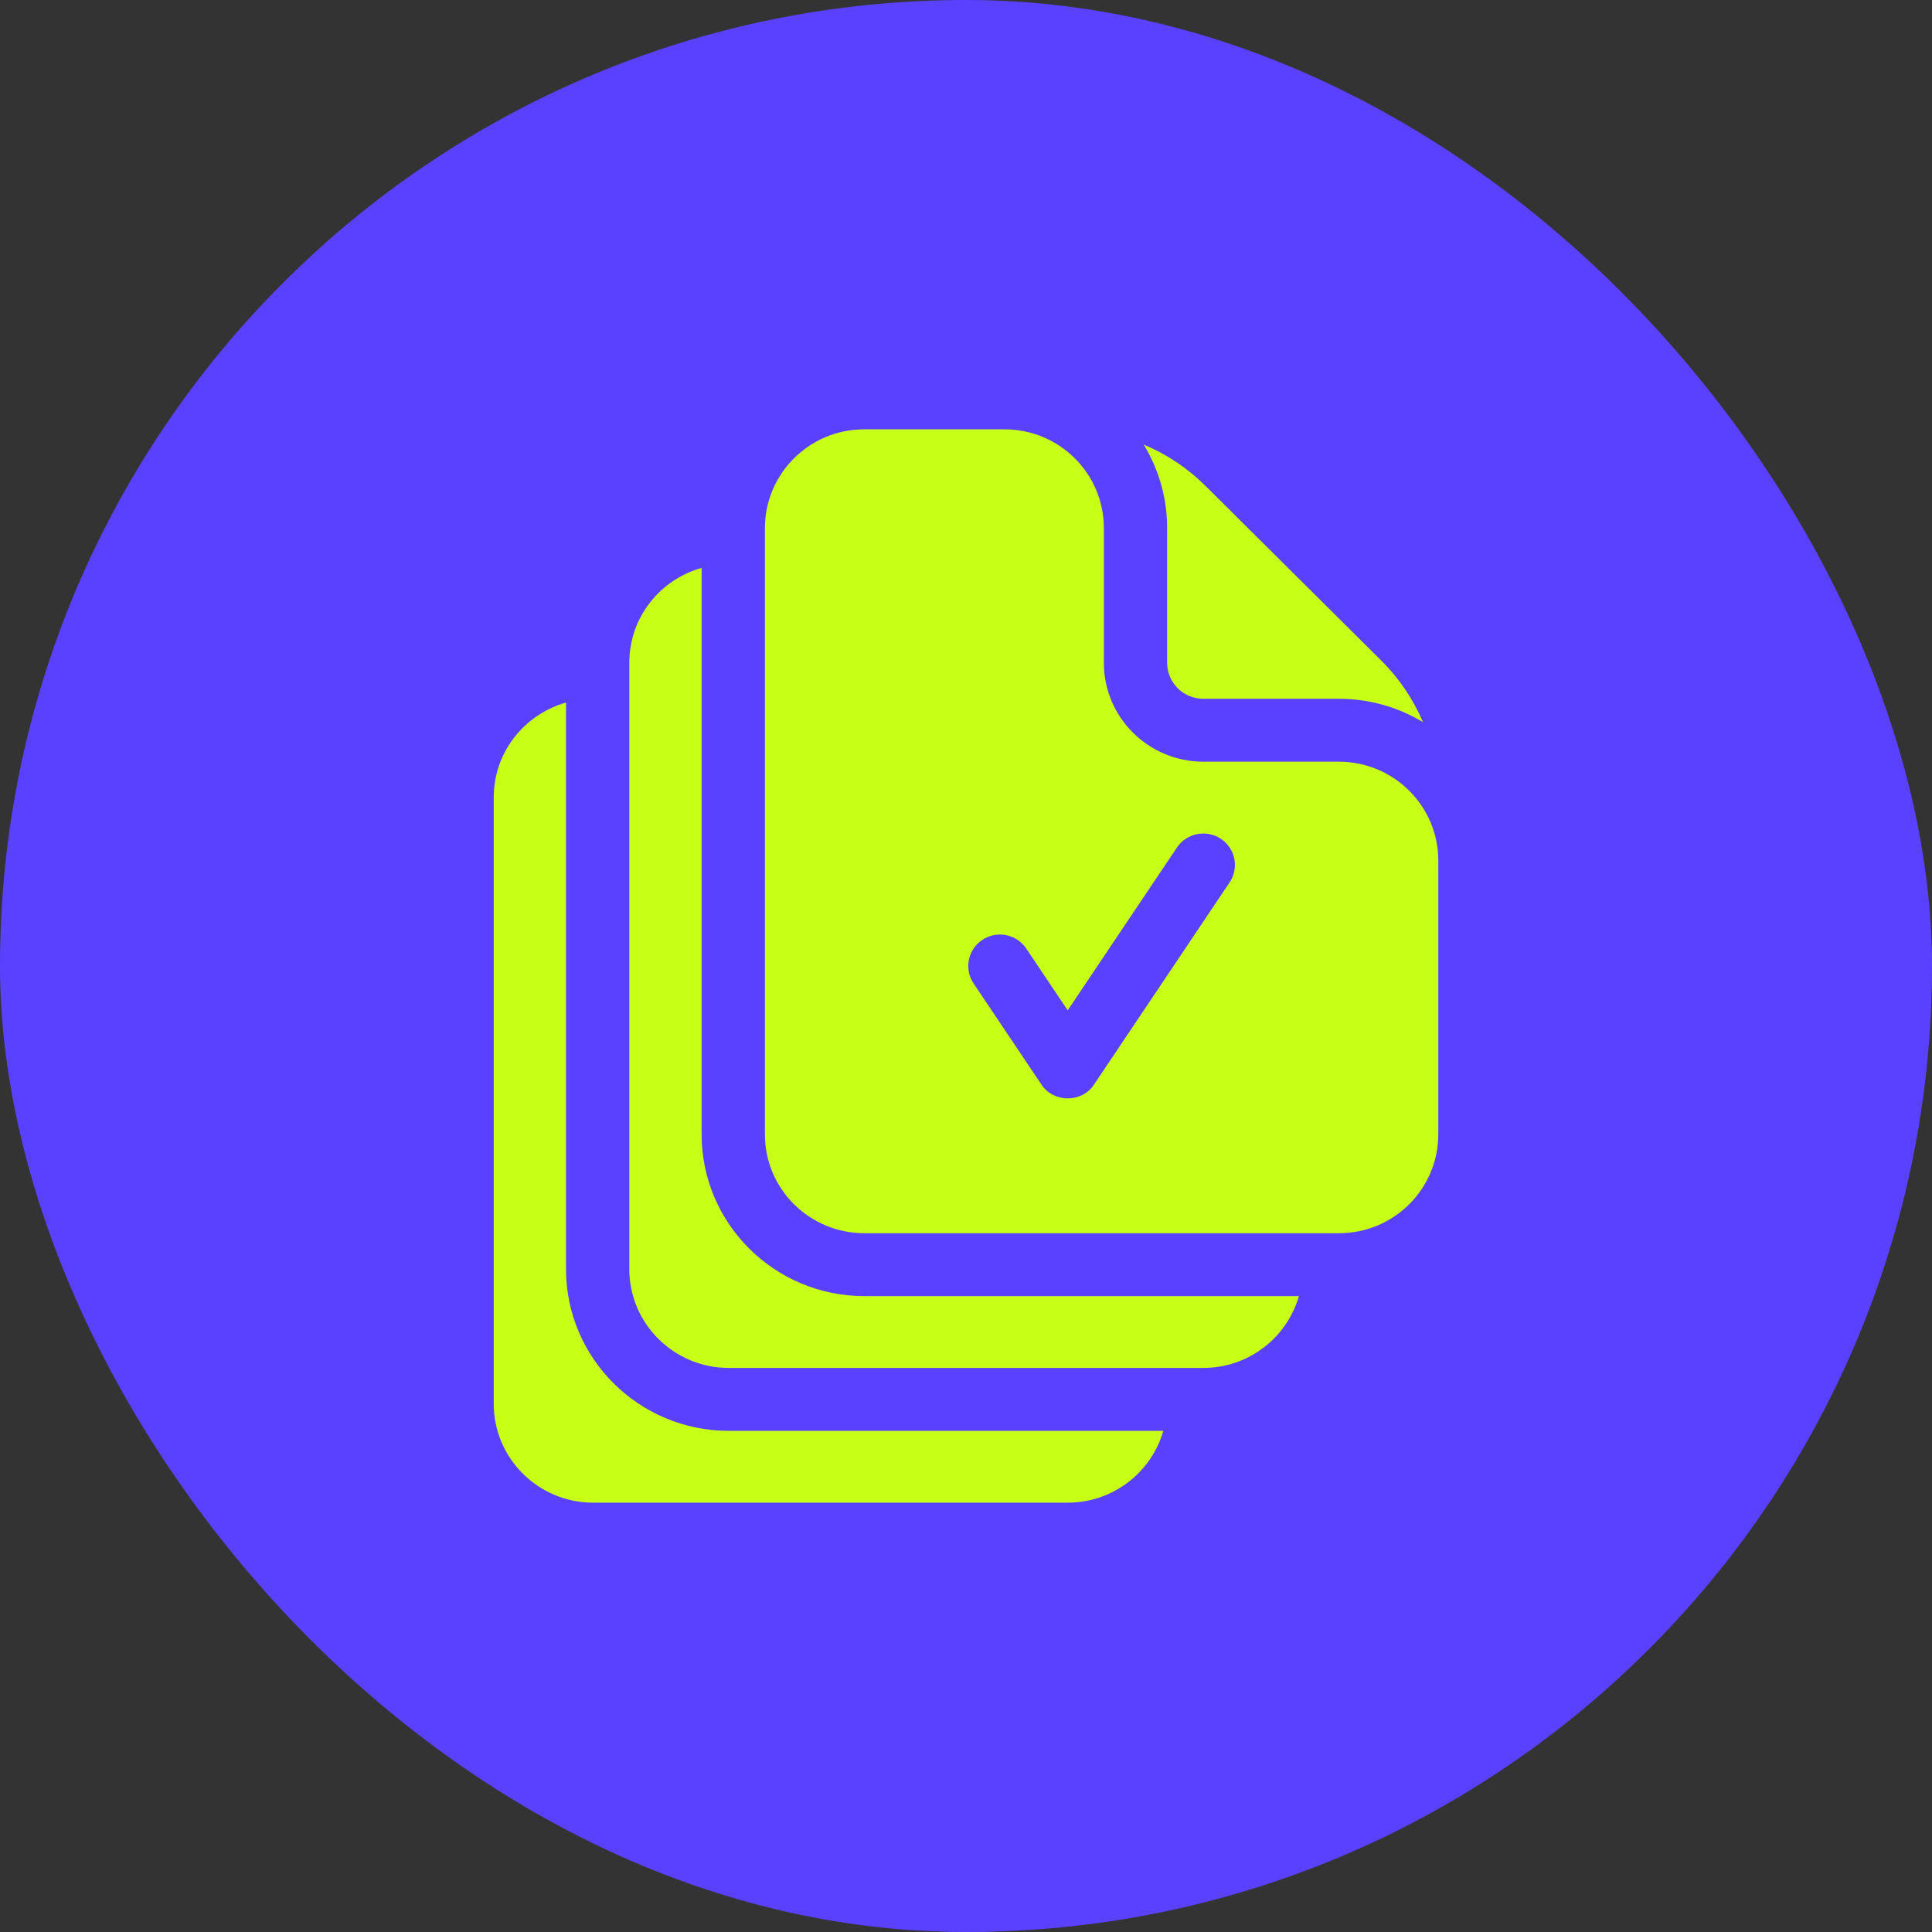
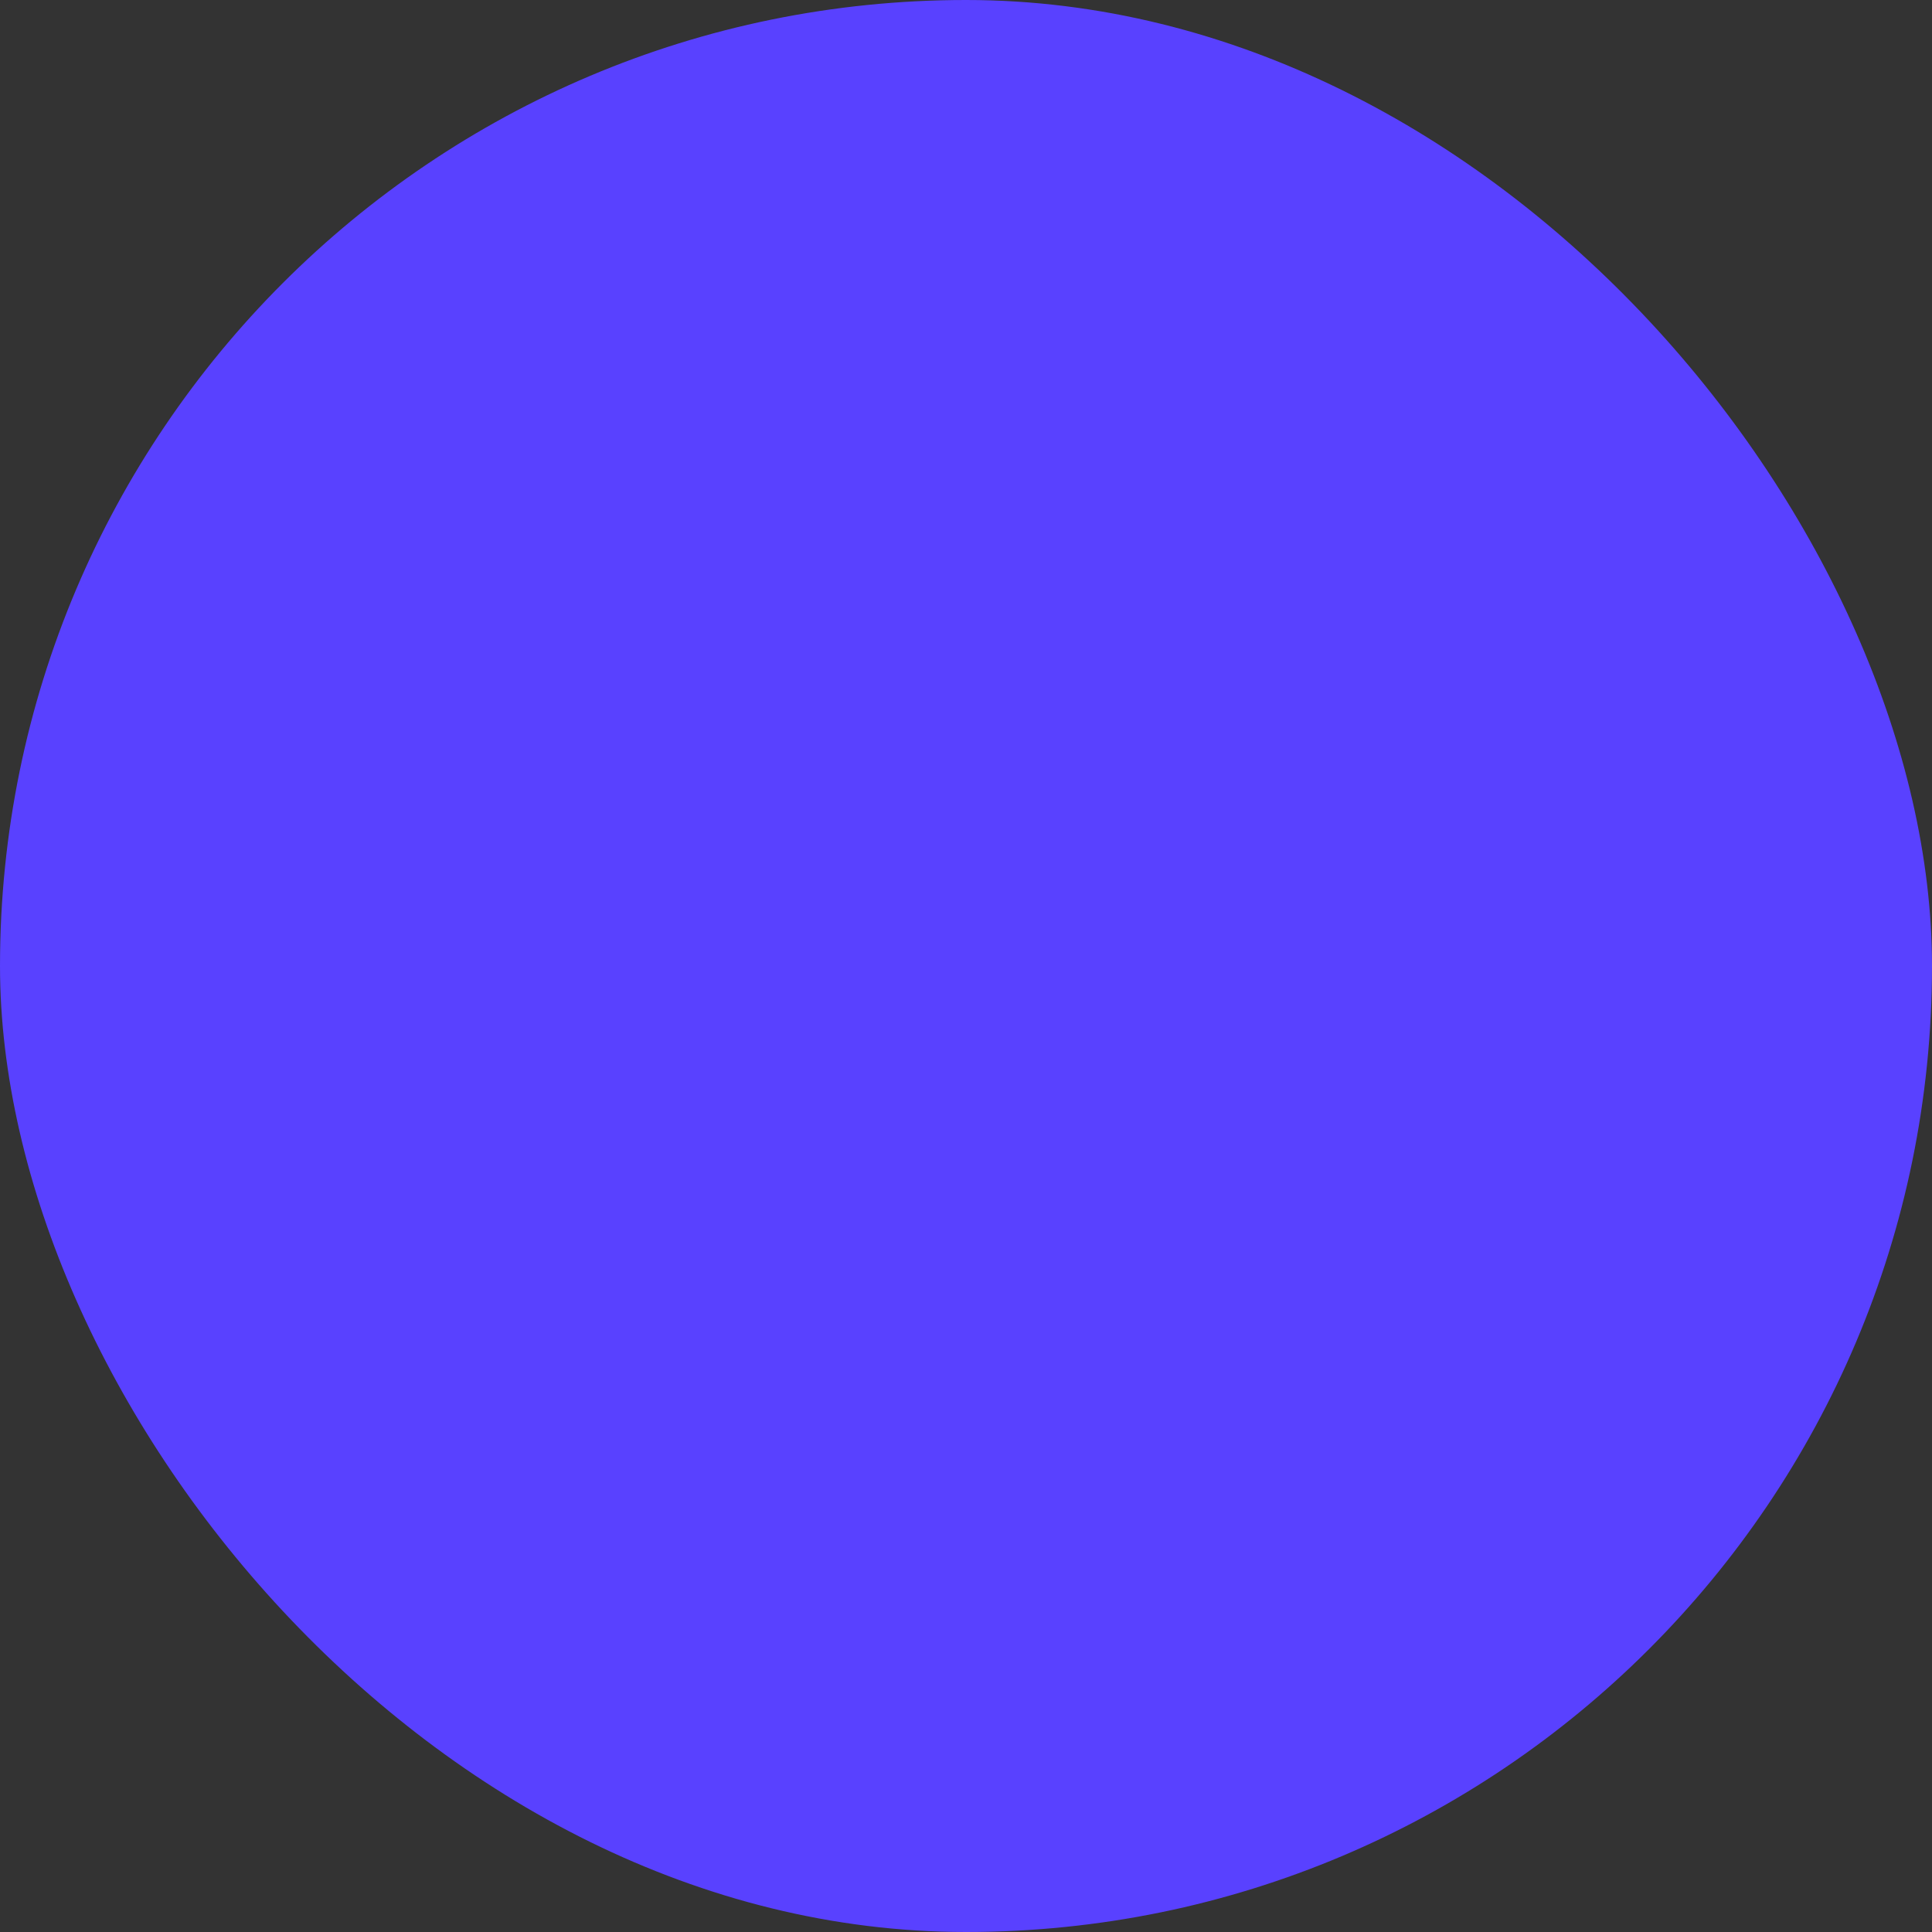
<svg xmlns="http://www.w3.org/2000/svg" width="90" height="90" viewBox="0 0 90 90" fill="none">
  <rect x="0" y="0" width="90" height="90" fill="#333333" stroke="none" />
  <rect width="90" height="90" rx="45" fill="#5941FF" />
  <g clip-path="url(#clip0_5738_805)">
-     <path d="M62.369 35.482H56.054C53.5 35.482 51.422 33.417 51.422 30.879V24.601C51.422 22.056 49.349 20 46.792 20H40.265C37.682 20 35.633 22.082 35.633 24.603V52.845C35.633 55.411 37.728 57.448 40.265 57.448H62.37C64.958 57.448 67.001 55.359 67.001 52.845V40.085C67.001 37.547 64.924 35.482 62.369 35.482ZM57.28 41.105L50.965 50.52C50.408 51.382 49.069 51.382 48.512 50.52L45.354 45.813C44.902 45.139 45.085 44.23 45.763 43.781C46.44 43.332 47.355 43.514 47.807 44.188L49.738 47.066L54.827 39.48C55.279 38.807 56.194 38.625 56.871 39.074C57.549 39.523 57.732 40.432 57.28 41.105Z" fill="#C8FF16" />
-     <path d="M26.367 59.121V32.728C24.451 33.27 23 35.011 23 37.155V65.397C23 67.935 25.078 70 27.632 70H49.737C51.852 70 53.64 68.583 54.192 66.654H33.948C29.768 66.654 26.367 63.275 26.367 59.121Z" fill="#C8FF16" />
-     <path d="M32.684 52.845V26.453C30.768 26.994 29.316 28.736 29.316 30.879V59.121C29.316 61.659 31.394 63.724 33.948 63.724H56.053C58.169 63.724 59.956 62.307 60.508 60.378H40.264C36.084 60.378 32.684 56.999 32.684 52.845ZM54.369 30.879C54.369 31.802 55.125 32.552 56.053 32.552H62.369C63.751 32.55 65.107 32.927 66.289 33.64C65.838 32.578 65.181 31.602 64.336 30.763L56.17 22.648C55.326 21.808 54.344 21.156 53.276 20.708C53.993 21.881 54.371 23.228 54.369 24.601L54.369 30.879Z" fill="#C8FF16" />
-   </g>
+     </g>
  <defs>
    <clipPath id="clip0_5738_805">
-       <rect width="44" height="50" fill="white" transform="translate(23 20)" />
-     </clipPath>
+       </clipPath>
  </defs>
</svg>